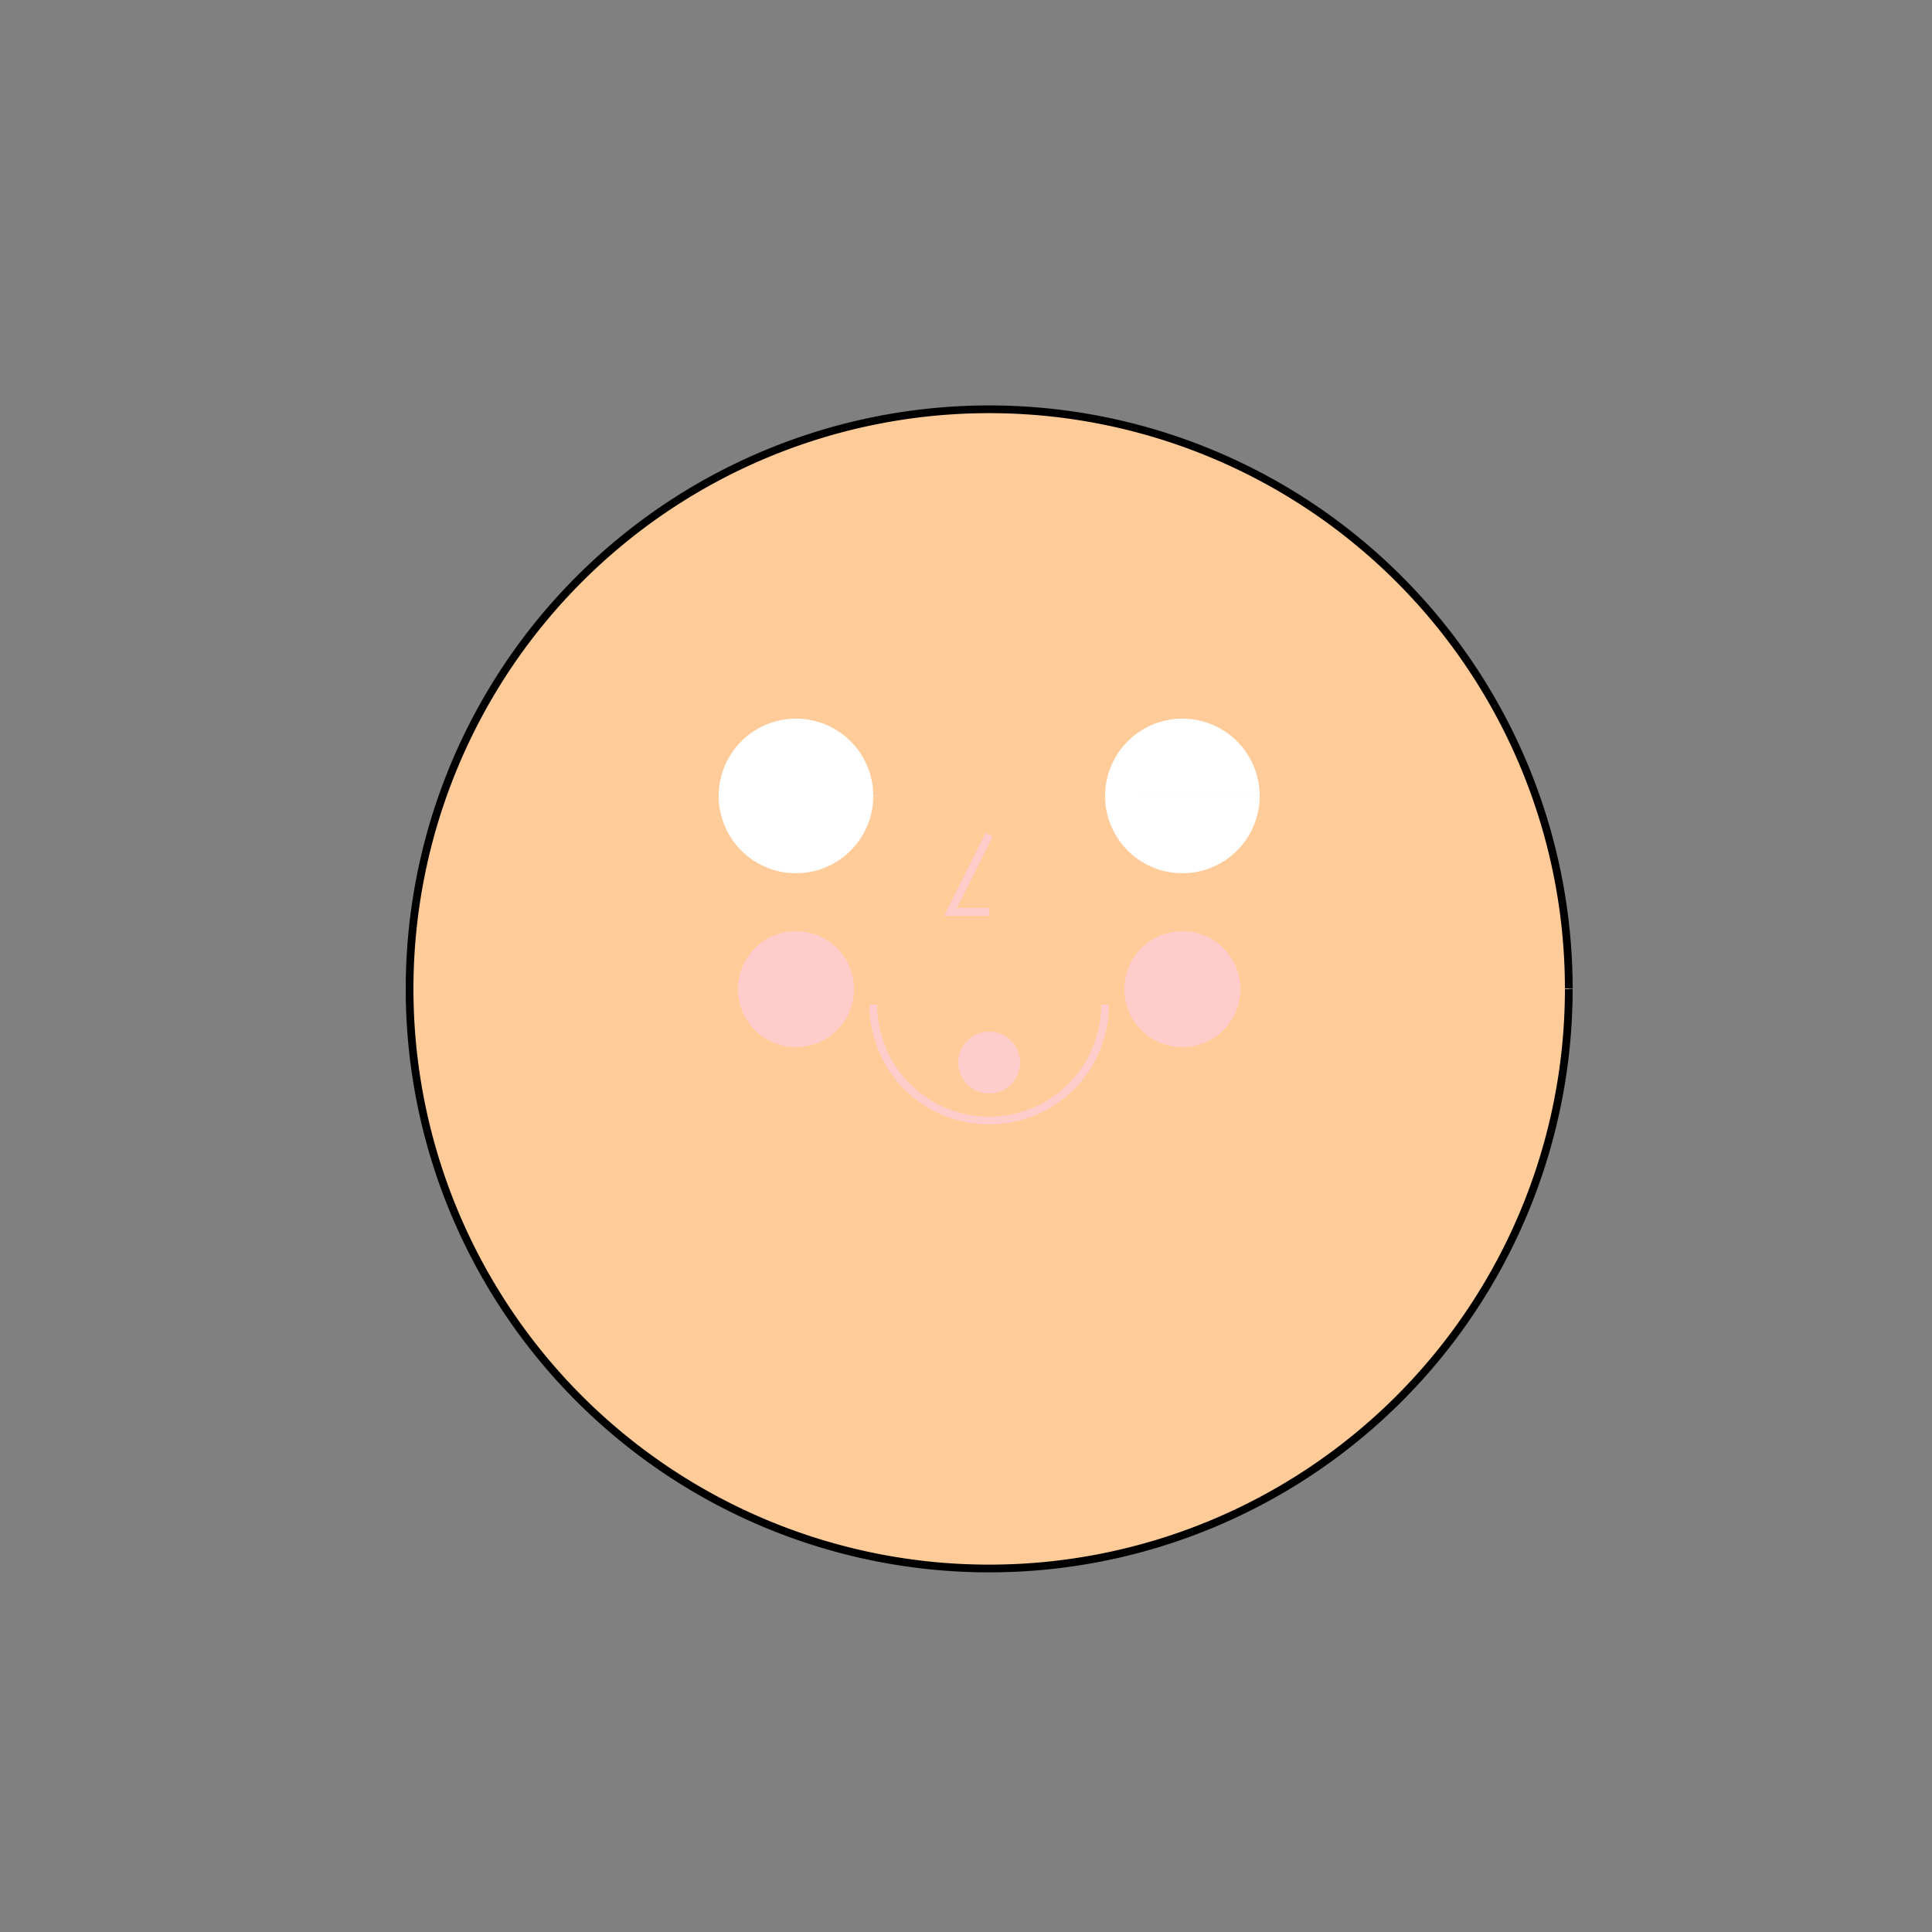
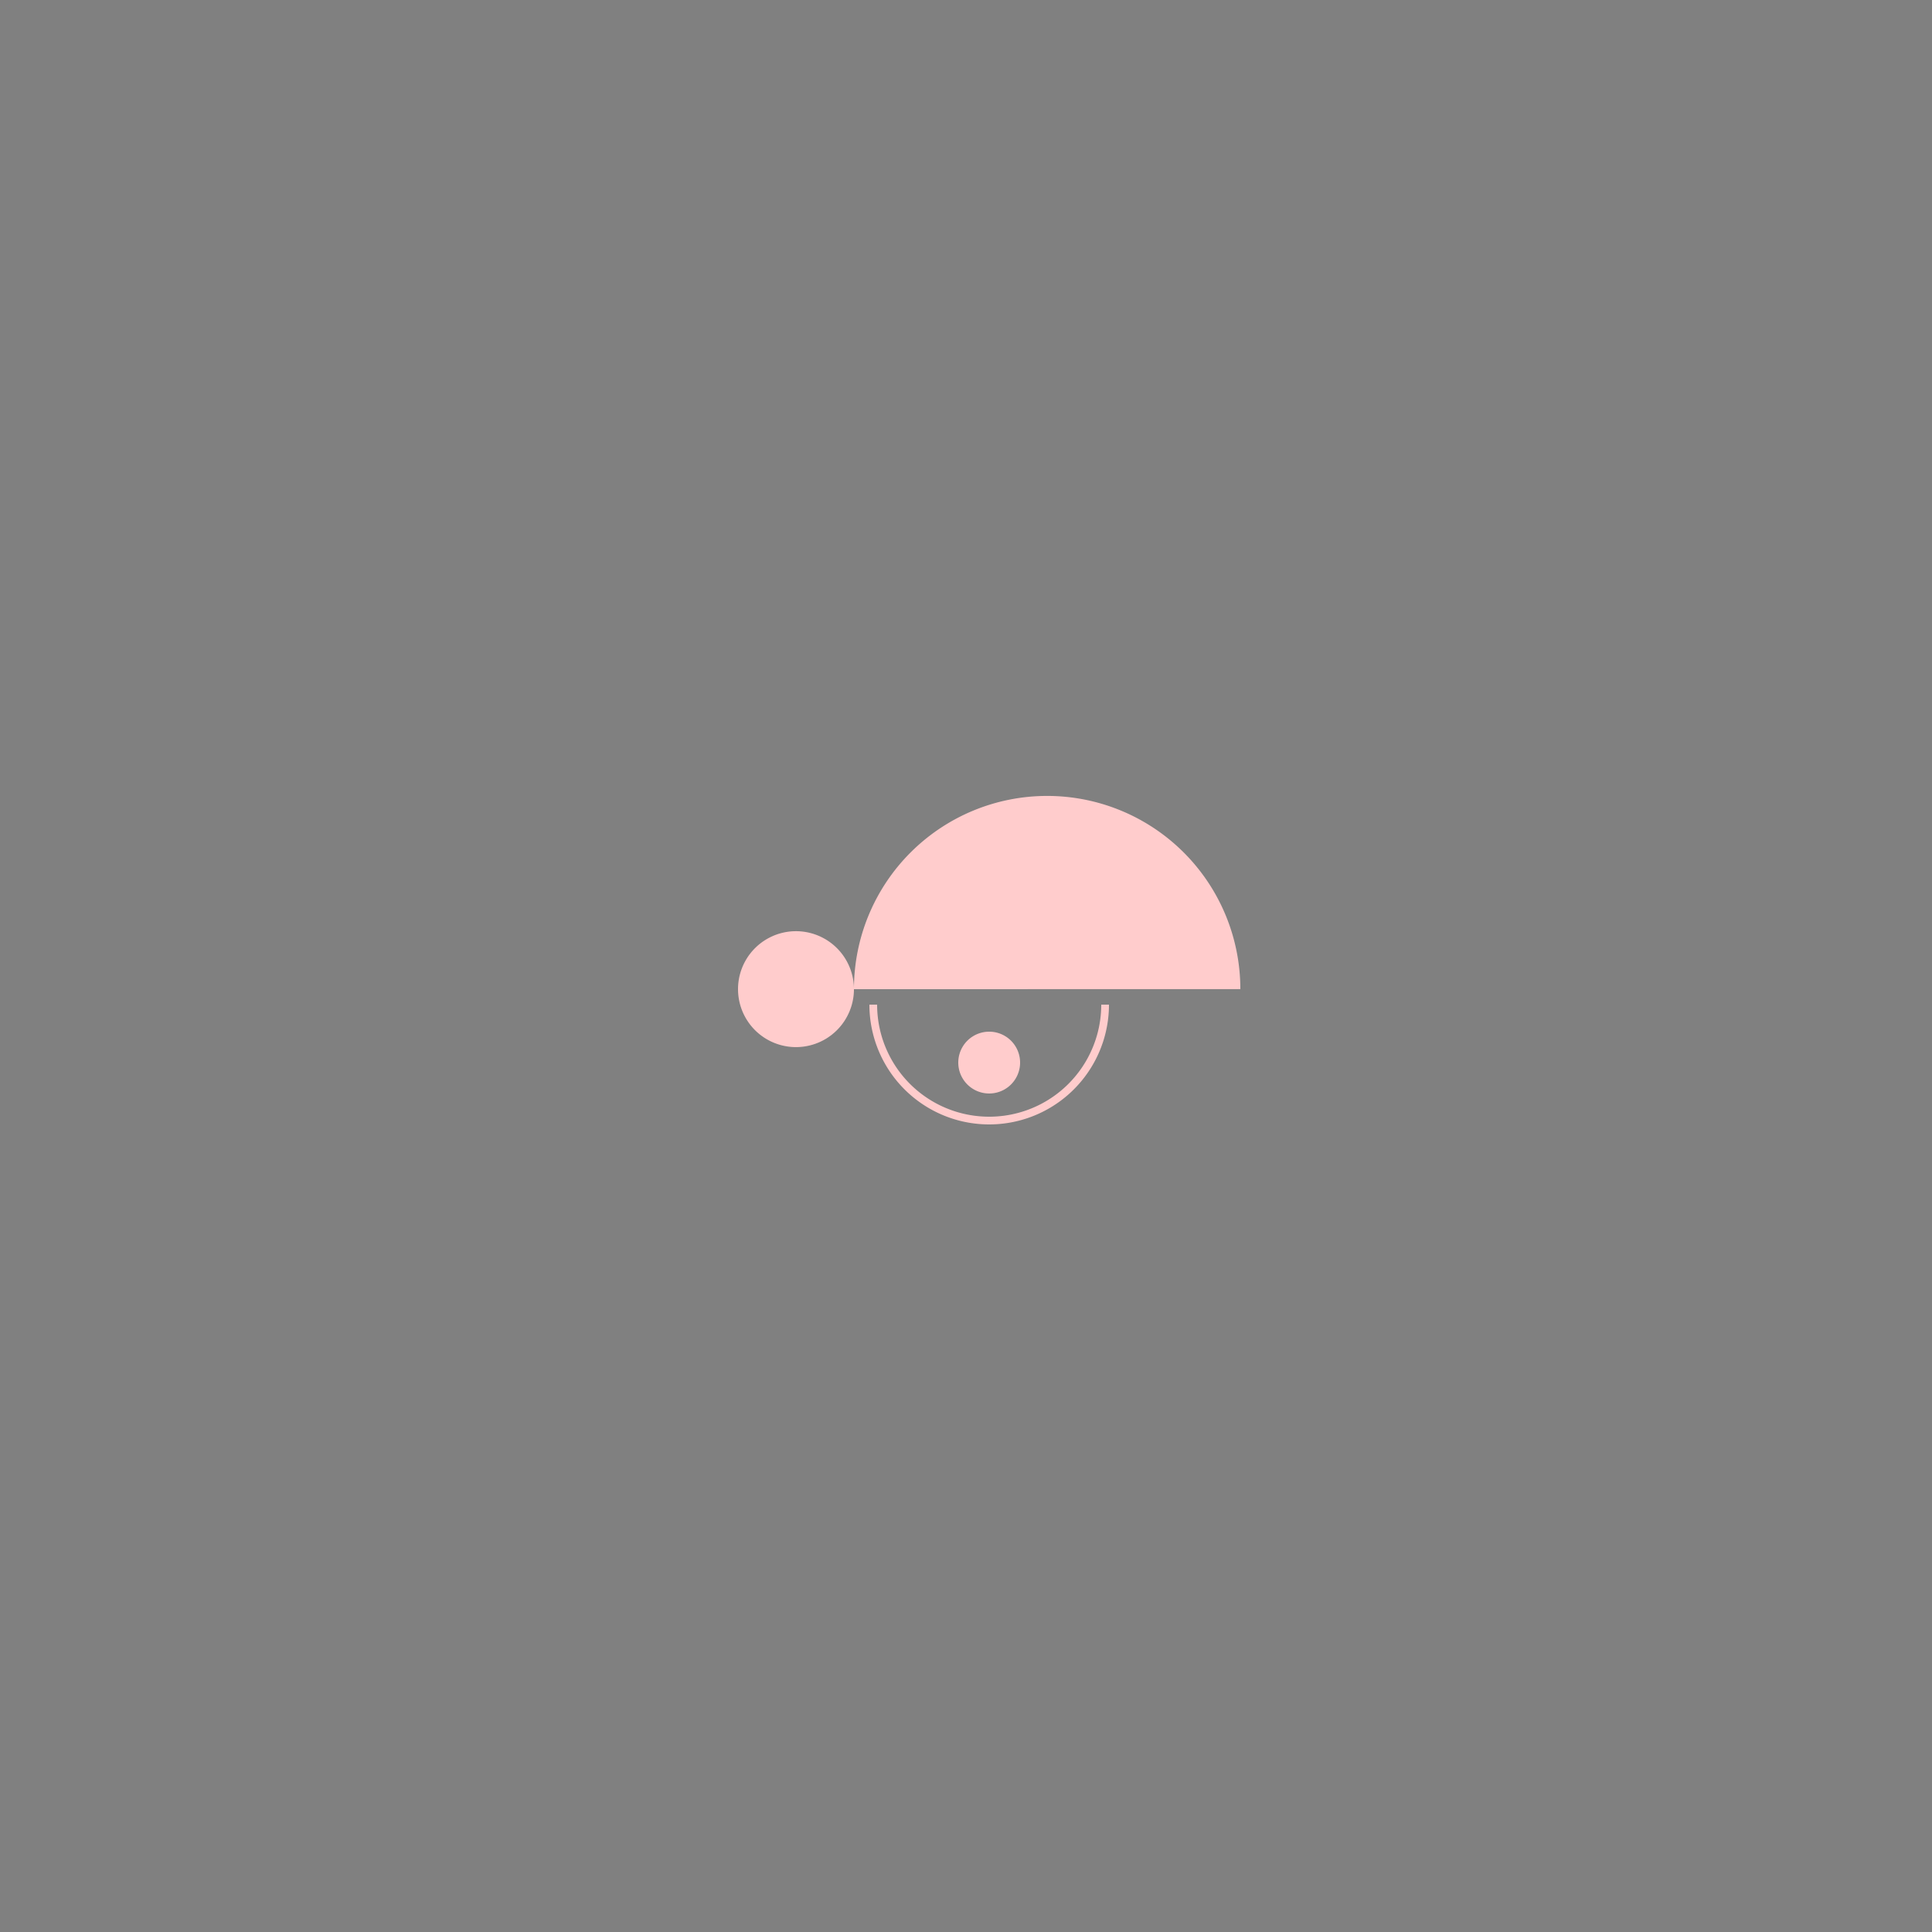
<svg xmlns="http://www.w3.org/2000/svg" width="500" height="500">
  <rect width="100%" height="100%" fill="#808080" stroke="none" />
  <defs />
  <g>
-     <path fill="#FFCC99" stroke="#000000" paint-order="fill stroke markers" d=" M 406 256 A 150 150 0 1 1 406 255.85" stroke-miterlimit="10" stroke-width="2" stroke-dasharray="" />
-     <path fill="#FFFFFF" stroke="none" paint-order="stroke fill markers" d=" M 226 206 A 20 20 0 1 1 226 205.98 L 326 206 A 20 20 0 1 1 326 205.98" />
-     <path fill="none" stroke="#FFCCCC" paint-order="fill stroke markers" d=" M 256 216 L 246 236 L 256 236" stroke-miterlimit="10" stroke-width="2" stroke-dasharray="" />
    <path fill="none" stroke="#FFCCCC" paint-order="fill stroke markers" d=" M 286 260 A 30 30 0 0 1 226 260" stroke-miterlimit="10" stroke-width="2" stroke-dasharray="" />
-     <path fill="#FFCCCC" stroke="none" paint-order="stroke fill markers" d=" M 221 256 A 15 15 0 1 1 221 255.985 L 321 256 A 15 15 0 1 1 321 255.985" />
+     <path fill="#FFCCCC" stroke="none" paint-order="stroke fill markers" d=" M 221 256 A 15 15 0 1 1 221 255.985 A 15 15 0 1 1 321 255.985" />
    <path fill="#FFCCCC" stroke="none" paint-order="stroke fill markers" d=" M 264 275 A 8 8 0 1 1 264 274.992" />
  </g>
</svg>